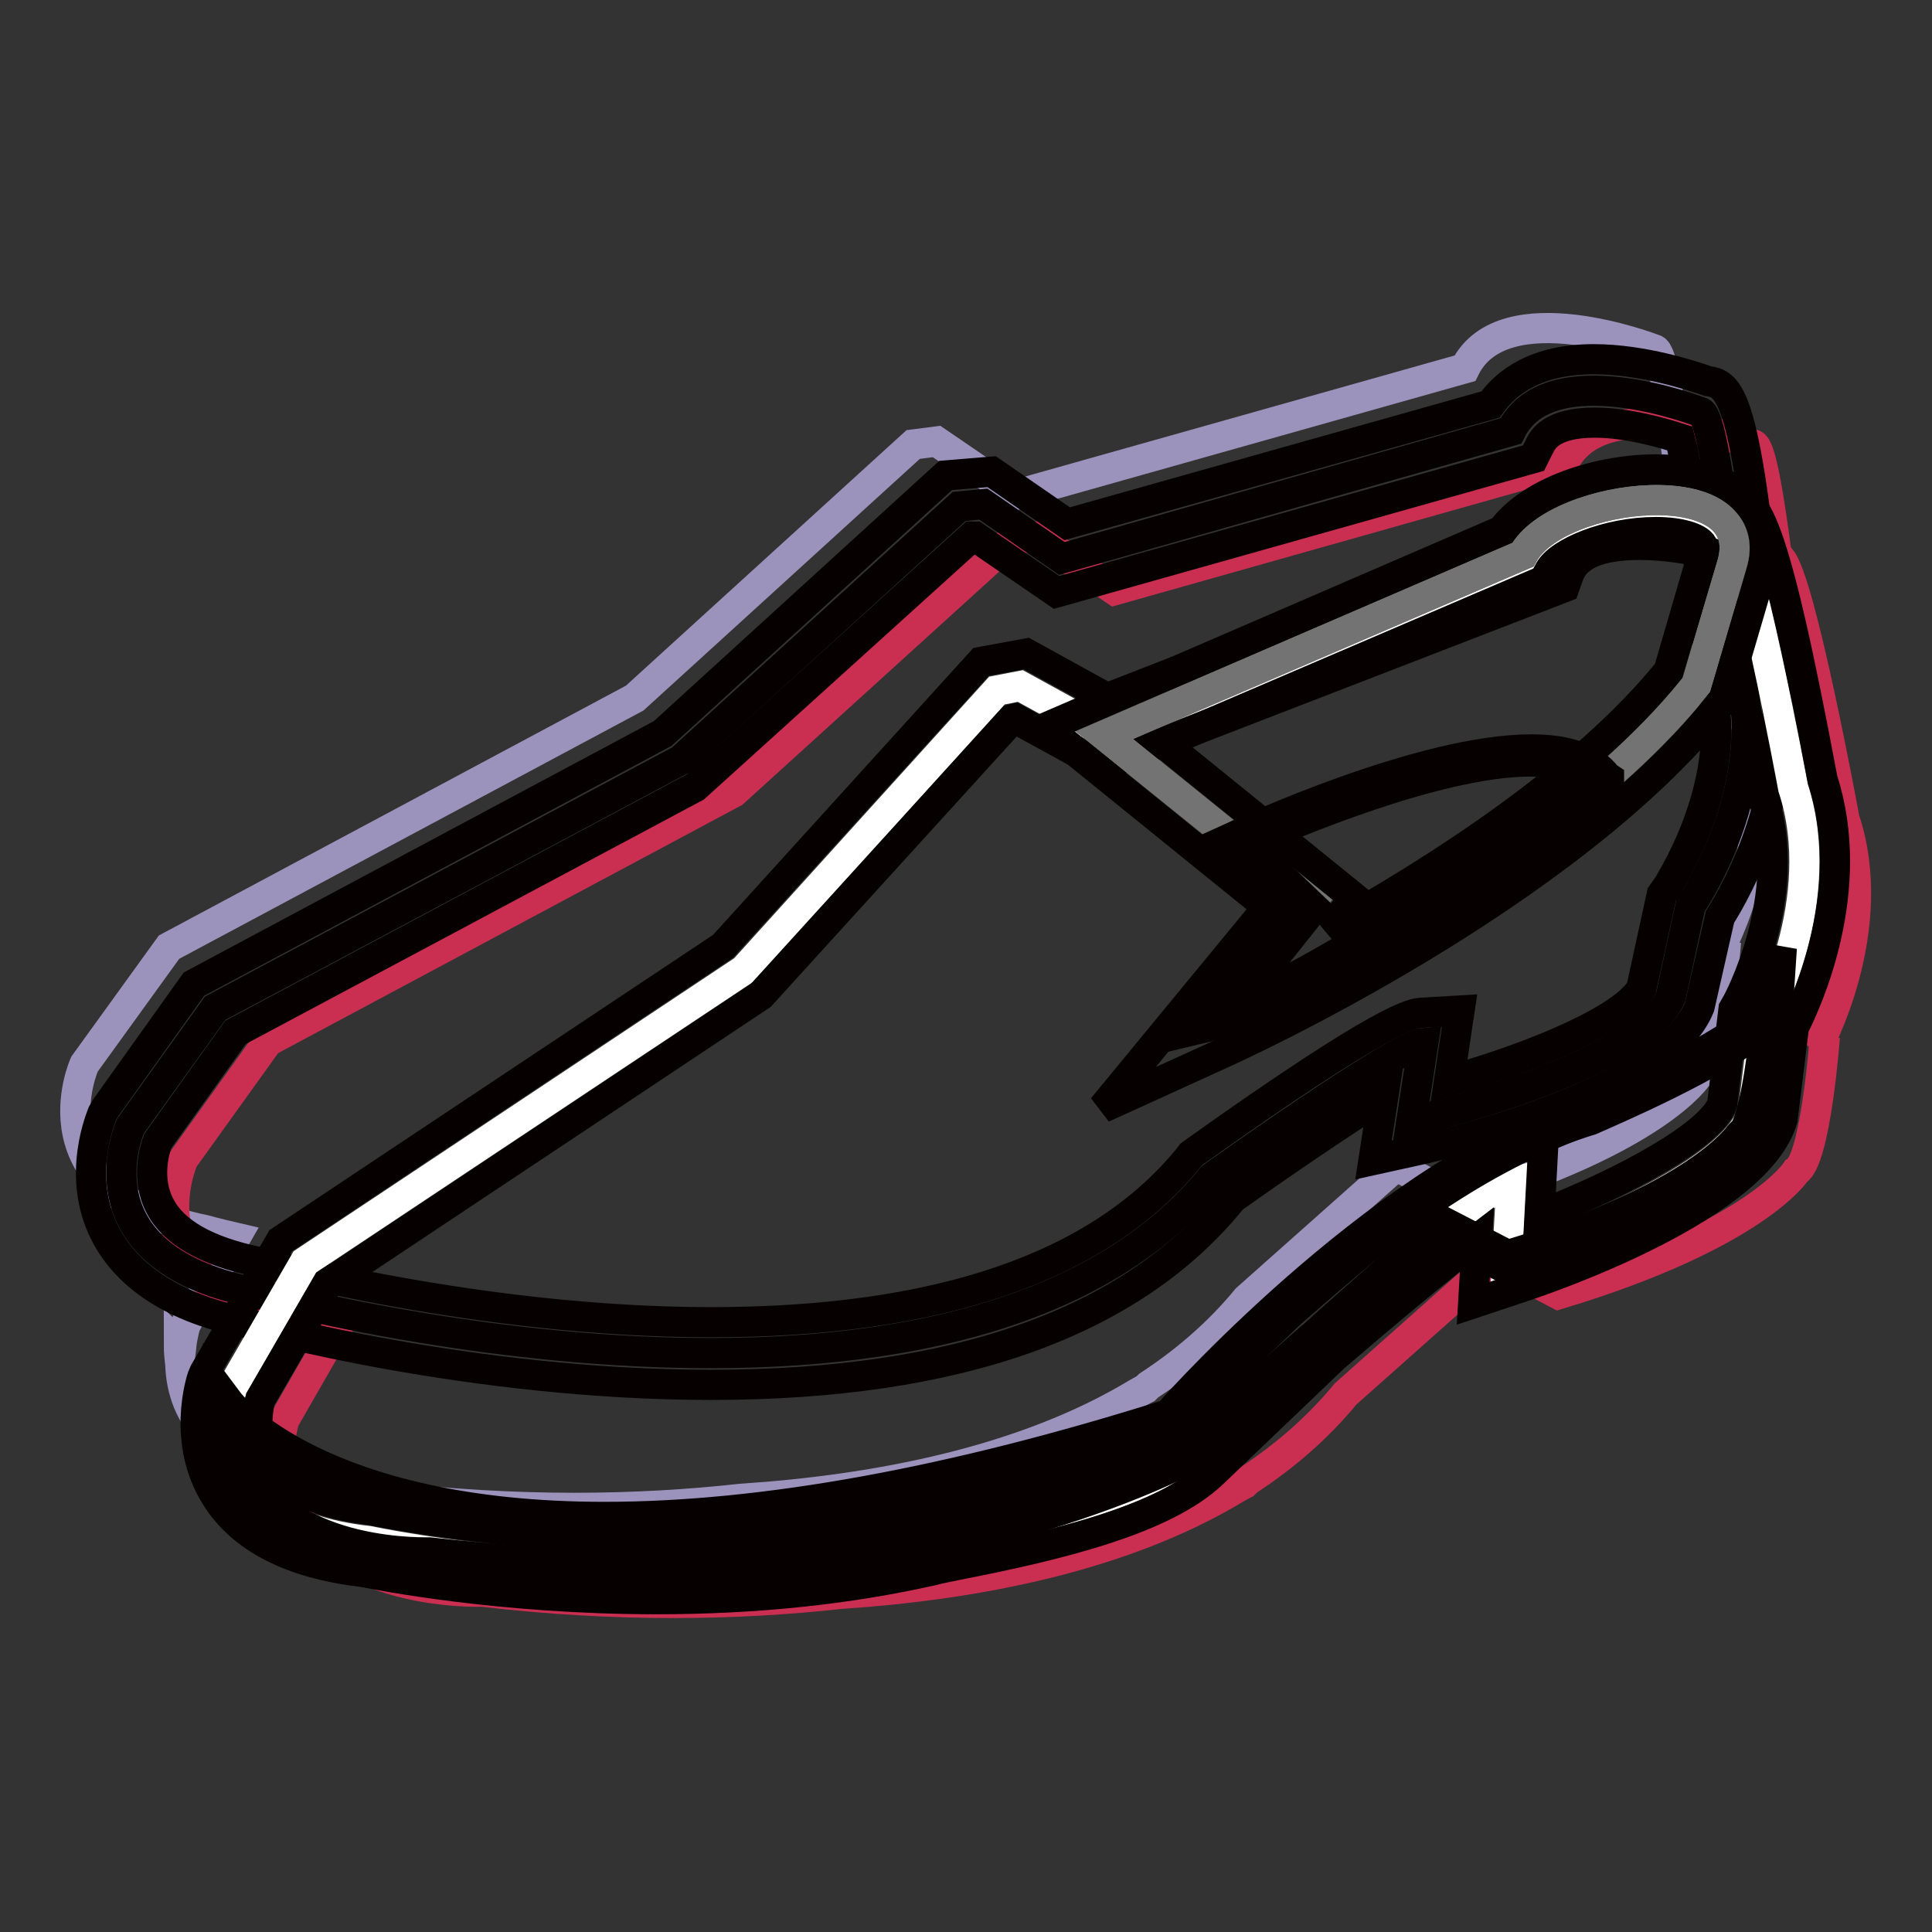
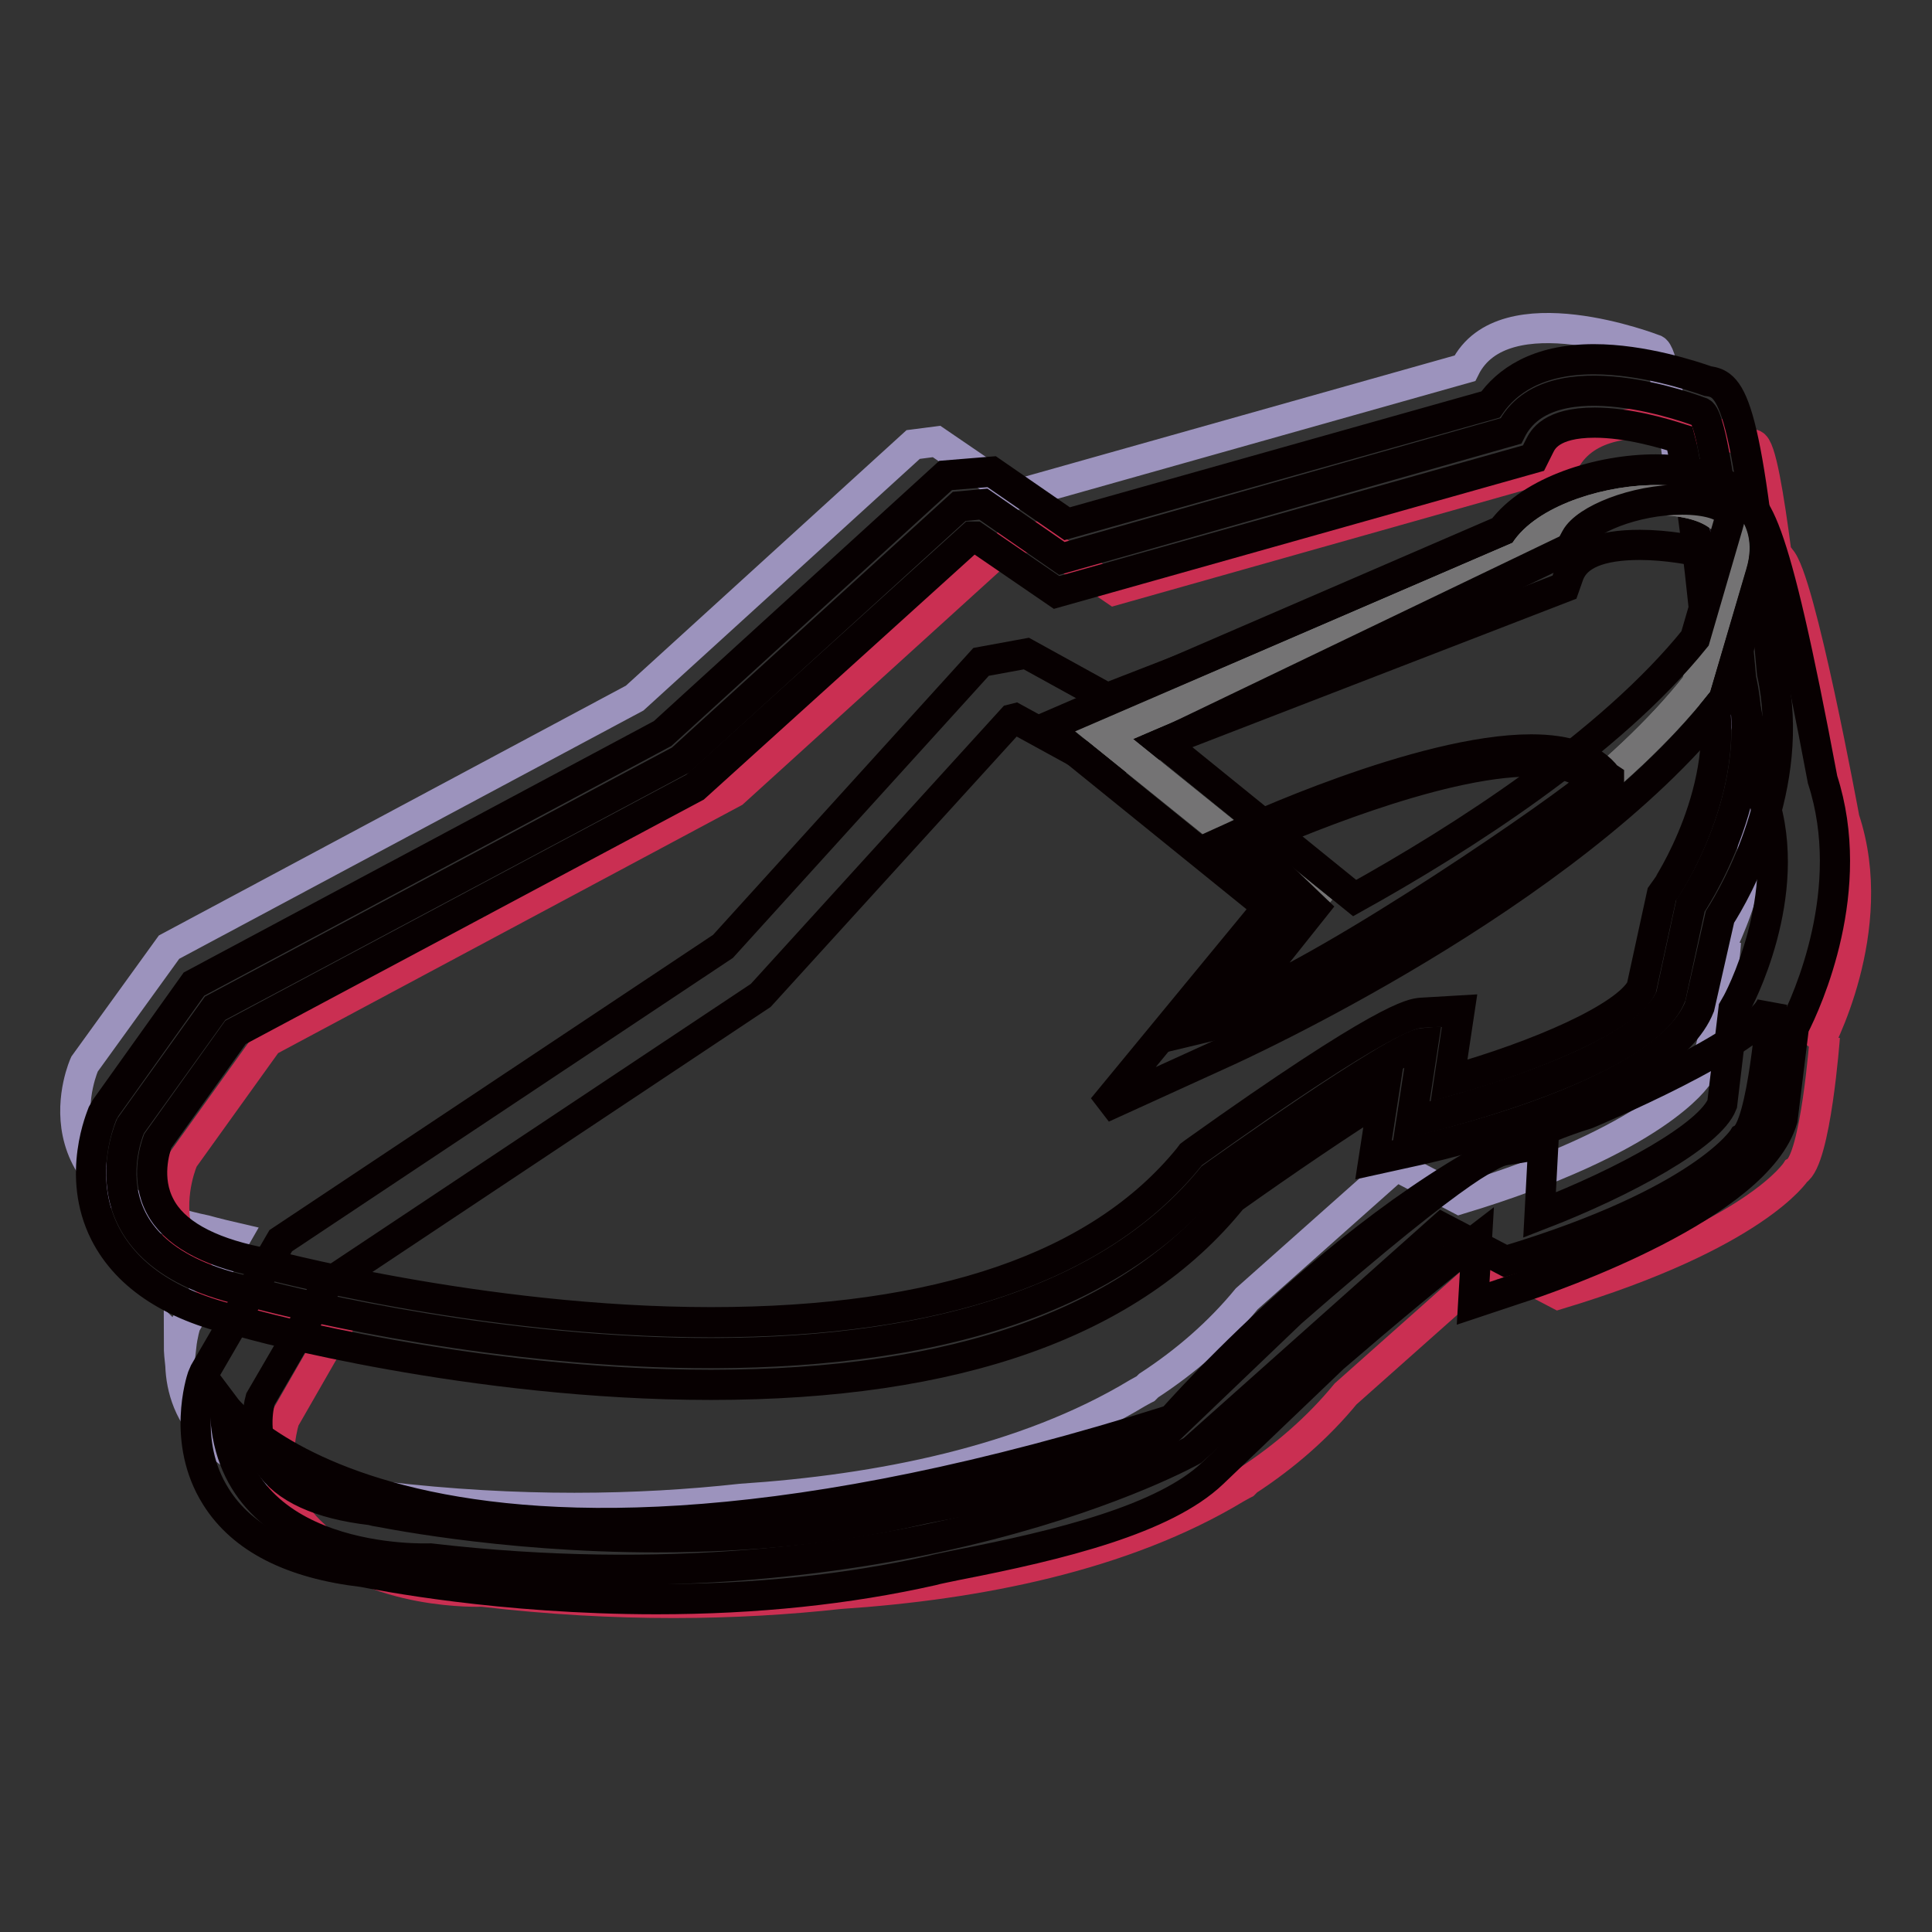
<svg xmlns="http://www.w3.org/2000/svg" version="1.1" x="0px" y="0px" viewBox="0 0 256 256" enable-background="new 0 0 256 256" xml:space="preserve">
  <rect x="0" y="0" width="256" height="256" fill="#333333" stroke="none" />
  <g>
    <path stroke-width="4" fill-opacity="0" stroke="#9c93bd" d="M121,58.9L84.1,92.5l-61.7,33L11.2,141c0,0-7.8,17.1,16,22c0,0,1.4,0.4,4,1l-6.6,11.5c0,0-0.4,1.2-0.6,3 c-0.1-0.1-0.2-0.2-0.3-0.3c0,0.9,0.1,1.8,0.2,2.7c0.1,3,1.1,6.8,4.6,9.9c7.8,8.1,22.3,7.5,22.3,7.5c17.9,2.1,33.8,1.8,47.4,0.3 c18.2-1.2,37.6-5,52.5-14c0.7-0.4,1.1-0.6,1.1-0.6l0.4-0.4c4.9-3.2,9.3-7,13-11.5l19.8-17.6l8.4,4.4c26.2-7.9,31.5-16.3,31.5-16.3 c2.6-1.5,3.8-17.8,3.8-17.8c-0.2,0.5-0.6,1.1-1.2,1.7c0.3-0.5,8.7-15.9,3.8-30.6c0,0-5.9-32.1-8.5-34.5c-0.1-0.2-0.3-0.4-0.5-0.6 c-1-7.6-2.1-14.4-3.1-14.5c0,0-20-7.8-25.1,2.5l-59.6,16.8l-10.4-7.1L121,58.9z" />
    <path stroke-width="4" fill-opacity="0" stroke="#ca2f52" d="M134.1,71.5L97.2,105l-61.7,33l-11.2,15.6c0,0-7.8,17.1,16,22c0,0,1.4,0.4,4,1l-6.6,11.5c0,0-0.4,1.2-0.6,3 c-0.2-0.2-0.3-0.3-0.3-0.3c0,0.9,0.1,1.8,0.2,2.7c0.1,3,1.1,6.8,4.6,9.9c7.8,8.1,22.3,7.5,22.3,7.5c17.9,2.1,33.8,1.8,47.4,0.3 c18.2-1.2,37.6-5,52.5-14c0.7-0.4,1.1-0.6,1.1-0.6l0.4-0.4c4.9-3.2,9.3-7,13-11.5l19.8-17.6l8.4,4.4c26.2-7.9,31.5-16.3,31.5-16.3 c2.6-1.5,3.8-17.8,3.8-17.8c-0.2,0.5-0.6,1.1-1.2,1.7c0.3-0.5,8.7-15.9,3.8-30.6c0,0-5.9-32.1-8.5-34.5c-0.1-0.2-0.3-0.4-0.5-0.6 c-1-7.6-2.1-14.4-3.1-14.5c0,0-20-7.8-25.1,2.5l-59.5,16.8l-10.4-7.1L134.1,71.5L134.1,71.5z" />
    <path stroke-width="4" fill-opacity="0" stroke="#070001" d="M127.1,67.1l-36.9,33.6l-61.7,32.9l-11.2,15.6c0,0-7.8,17.1,16,22c0,0,93.7,26,127.3-15.2 c0,0,24.5-17.5,28-17.8l-1.6,10.4c0,0,30.5-7,34.4-16.6l2.6-12c0,0,10.2-14.8,6.7-30.1c0,0-3-35.1-5.4-35.3c0,0-20-7.8-25.1,2.5 L140.7,74l-10.4-7.2L127.1,67.1z" />
    <path stroke-width="4" fill-opacity="0" stroke="#070001" d="M94.2,183.5L94.2,183.5c-31.8,0-60.7-7.9-61.9-8.3c-9.1-1.9-15.4-5.9-18.4-11.8c-3.9-7.7-0.4-15.6-0.3-15.9 l0.4-0.7l11.7-16.4l62.1-33.2l37.5-34.2l6.1-0.5l10,6.9l56.1-15.8c2.1-3,6.1-6,13.7-6c6.5,0,13.1,2.2,15.1,2.9 c3.2,0.4,5.3,2.5,8.5,38.7c3.3,14.9-4.8,29-6.9,32.3l-2.7,11.9c-4.4,11-31.8,17.8-37.3,19l-5.9,1.3l1.3-8.4 c-5.3,3.3-13.1,8.6-20,13.5C150,175.3,126.7,183.5,94.2,183.5L94.2,183.5z M20.9,151.2c-0.4,1.1-1.6,5,0.3,8.6 c1.8,3.5,6.2,6,13,7.4c0.5,0.1,29.3,8,60,8h0c30.2,0,51.5-7.3,63.3-21.8l0.3-0.4l0.4-0.3c25.5-18.2,29-18.4,30.1-18.5l5.1-0.3 l-1.4,9.3c11.8-3.3,23.5-8.4,25.5-12.3l2.7-12.4l0.5-0.7c0.1-0.1,9.1-13.6,6.1-26.8l-0.1-0.6c-1.1-12.8-2.9-27.9-4.1-32.3 c-2.2-0.7-6.9-2.1-11.3-2.1c-5.8,0-6.9,2.3-7.3,3.1l-0.8,1.6L140,78.5l-10.8-7.4l-0.4,0l-36.7,33.2l-60.9,32.5L20.9,151.2 L20.9,151.2z" />
-     <path stroke-width="4" fill-opacity="0" stroke="#ffffff" d="M132.1,91.5l-33.5,37l-58.2,38.7l-9.6,16.6c0,0-6.1,17.8,18.1,20.4c0,0,37.7,8.2,73.8-0.1 c5.1-1.2,27.8-4.6,35.3-11.8l16.1-15.4c0,0,22.7-19.8,26.2-20.4l-0.6,10.5c0,0,29.7-9.9,32.6-19.8l1.5-12.2c0,0,8.7-15.7,3.8-30.6 c0,0-6.4-34.7-8.7-34.7c0,0-20.7-5.8-24.8,5L146.3,97l-11.1-6.1L132.1,91.5z" />
    <path stroke-width="4" fill-opacity="0" stroke="#070001" d="M87,211.9c-20.8,0-36.8-3.2-38.9-3.6c-9.4-1.1-16-4.4-19.5-10c-4.6-7.3-1.9-15.5-1.8-15.8l0.3-0.7 l10.1-17.4l58.6-39L130,87.7l6-1.1l10.7,5.9L201,71.4c2.1-3.7,6.6-7.4,16.2-7.4c5.4,0,10.4,1.2,12.1,1.6c3.3,0.1,5.5,2,12.2,37.7 c4.7,14.5-2,29.3-3.8,32.8l-1.5,12.2c-3.3,11.4-30,20.8-35.3,22.5l-5.7,1.9l0.5-8.5c-5.1,3.9-12.5,10.1-19,15.7l-16,15.3 c-6.4,6.1-20.1,9.5-34,12.2c-1.4,0.3-2.5,0.5-3.2,0.7C112.4,210.6,100.2,211.9,87,211.9L87,211.9z M34.5,185.4 c-0.3,1.1-1.1,5.1,1.1,8.5c2.2,3.3,6.7,5.4,13.6,6.2l0.4,0.1c0.2,0,16.4,3.5,37.4,3.5c12.5,0,24.2-1.2,34.6-3.6 c0.8-0.2,2-0.4,3.5-0.7c7.3-1.4,24.4-4.8,29.9-10.1l16.1-15.4c23.7-20.7,27.2-21.3,28.4-21.5l5-0.8l-0.5,9.4 c11.4-4.4,22.6-10.6,24.2-14.7l1.5-12.6l0.4-0.7c0.1-0.1,7.8-14.4,3.5-27.3l-0.1-0.6c-2.3-12.6-5.6-27.5-7.2-31.8 c-1.9-0.4-5.4-1.1-9-1.1c-5.3,0-8.4,1.3-9.4,3.9l-0.6,1.7L146,101.5l-11.5-6.3l-0.4,0.1l-33.3,36.6l-57.4,38.2L34.5,185.4z" />
    <path stroke-width="4" fill-opacity="0" stroke="#070001" d="M29.8,186.4c0,0,25,33.5,125.5,1.7c0,0,28.2-32.3,55-40.5c0,0,23-9.6,24.5-14.6c0,0-1.2,16.3-3.8,17.8 c0,0-5.2,8.4-31.5,16.3l-8.4-4.4L158,192.2c0,0-38.4,21.6-101,14.3C56.9,206.5,30.1,207.7,29.8,186.4L29.8,186.4z" />
-     <path stroke-width="4" fill-opacity="0" stroke="#070001" d="M82.5,208.8c-8.4,0-17.1-0.5-25.7-1.5c-0.2,0-0.4,0-0.7,0c-4.5,0-26.9-1-27.2-20.9l0-2.5l1.5,2 c0.1,0.1,11.8,15.1,49.7,15.1c21.1,0,46.2-4.6,74.7-13.6c2.3-2.6,29.6-32.7,55.3-40.5c8.7-3.6,22.9-10.7,23.9-14l2.1-7.3l-0.5,7.6 c-0.3,3.8-1.4,16.3-4,18.3c-0.9,1.2-7.2,9.1-31.8,16.5l-0.3,0.1l-8.2-4.3l-32.8,29C158.1,193.1,129.5,208.8,82.5,208.8z  M56.9,205.7c8.7,1,17.3,1.5,25.6,1.5c46.6,0,74.8-15.5,75.1-15.7l33.5-29.7l8.7,4.5c25.2-7.6,30.6-15.8,30.7-15.9l0.3-0.3 c1.2-0.7,2.5-7.5,3.1-14.3c-5.5,5.1-21.1,11.7-23.1,12.6c-26.3,8-54.5,39.9-54.7,40.3l-0.2,0.2l-0.2,0.1 c-28.8,9.1-54.2,13.7-75.4,13.7c-31.3,0-45-9.9-49.4-14c1.9,16.2,21.4,17,25.4,17C56.6,205.7,56.9,205.7,56.9,205.7z" />
    <path stroke-width="4" fill-opacity="0" stroke="#747374" d="M146.3,97.4l27.4,22.1l-13.4,16.3c0,0,44.7-20.1,64.5-45.1l4.7-15.9c3.7-12.6-23.2-9.7-27.7-1.3L146.3,97.4 z" />
    <path stroke-width="4" fill-opacity="0" stroke="#747374" d="M146.3,97.4l27.4,22.1l-13.4,16.3c0,0,44.7-20.1,64.5-45.1l4.7-15.9c3.7-12.6-23.2-9.7-27.7-1.3L146.3,97.4 z" />
-     <path stroke-width="4" fill-opacity="0" stroke="#070001" d="M146.1,146.8l21.9-26.6l-29.4-23.8L199,70.3c3.9-5.3,13-8.1,20.4-8.1c5.9,0,10.2,1.7,12.6,4.9 c1.3,1.7,2.6,4.7,1.3,8.9l-4.9,16.7l-0.5,0.6c-20.2,25.5-64.2,45.5-66,46.3L146.1,146.8L146.1,146.8z M154.2,98.5l25.3,20.5 l-3.5,4.3c14.2-7.9,33.8-20.4,45.1-34.4l4.4-15.1c0.2-0.6,0.3-1.3,0-1.7c-0.6-0.8-2.7-1.6-6.1-1.6c-6.4,0-12.8,2.7-14.1,5.1 l-0.7,1.3L154.2,98.5z" />
+     <path stroke-width="4" fill-opacity="0" stroke="#070001" d="M146.1,146.8l21.9-26.6l-29.4-23.8L199,70.3c3.9-5.3,13-8.1,20.4-8.1c5.9,0,10.2,1.7,12.6,4.9 c1.3,1.7,2.6,4.7,1.3,8.9l-4.9,16.7l-0.5,0.6c-20.2,25.5-64.2,45.5-66,46.3L146.1,146.8L146.1,146.8z M154.2,98.5l25.3,20.5 c14.2-7.9,33.8-20.4,45.1-34.4l4.4-15.1c0.2-0.6,0.3-1.3,0-1.7c-0.6-0.8-2.7-1.6-6.1-1.6c-6.4,0-12.8,2.7-14.1,5.1 l-0.7,1.3L154.2,98.5z" />
    <path stroke-width="4" fill-opacity="0" stroke="#070001" d="M163.8,111.6c0,0,40.6-19.1,48.4-8c1.1,0.6-38.2,27.9-50.7,31.2l11.5-14.4L163.8,111.6L163.8,111.6z" />
    <path stroke-width="4" fill-opacity="0" stroke="#070001" d="M159.4,136.2l12.6-15.8l-9.5-9.1l1.1-0.5c1-0.5,24.7-11.5,39.3-11.5c4.8,0,8.2,1.2,10,3.6l0.3,0.2l0,0.6 c-0.3,2.5-39.8,28.8-51.3,31.9L159.4,136.2L159.4,136.2z M165.2,111.8l8.9,8.5l-10.2,12.8c13.5-5.3,43.7-26.2,47.3-29.5 c-1.6-1.8-4.4-2.7-8.4-2.7C190.3,100.9,170.1,109.6,165.2,111.8z" />
  </g>
</svg>